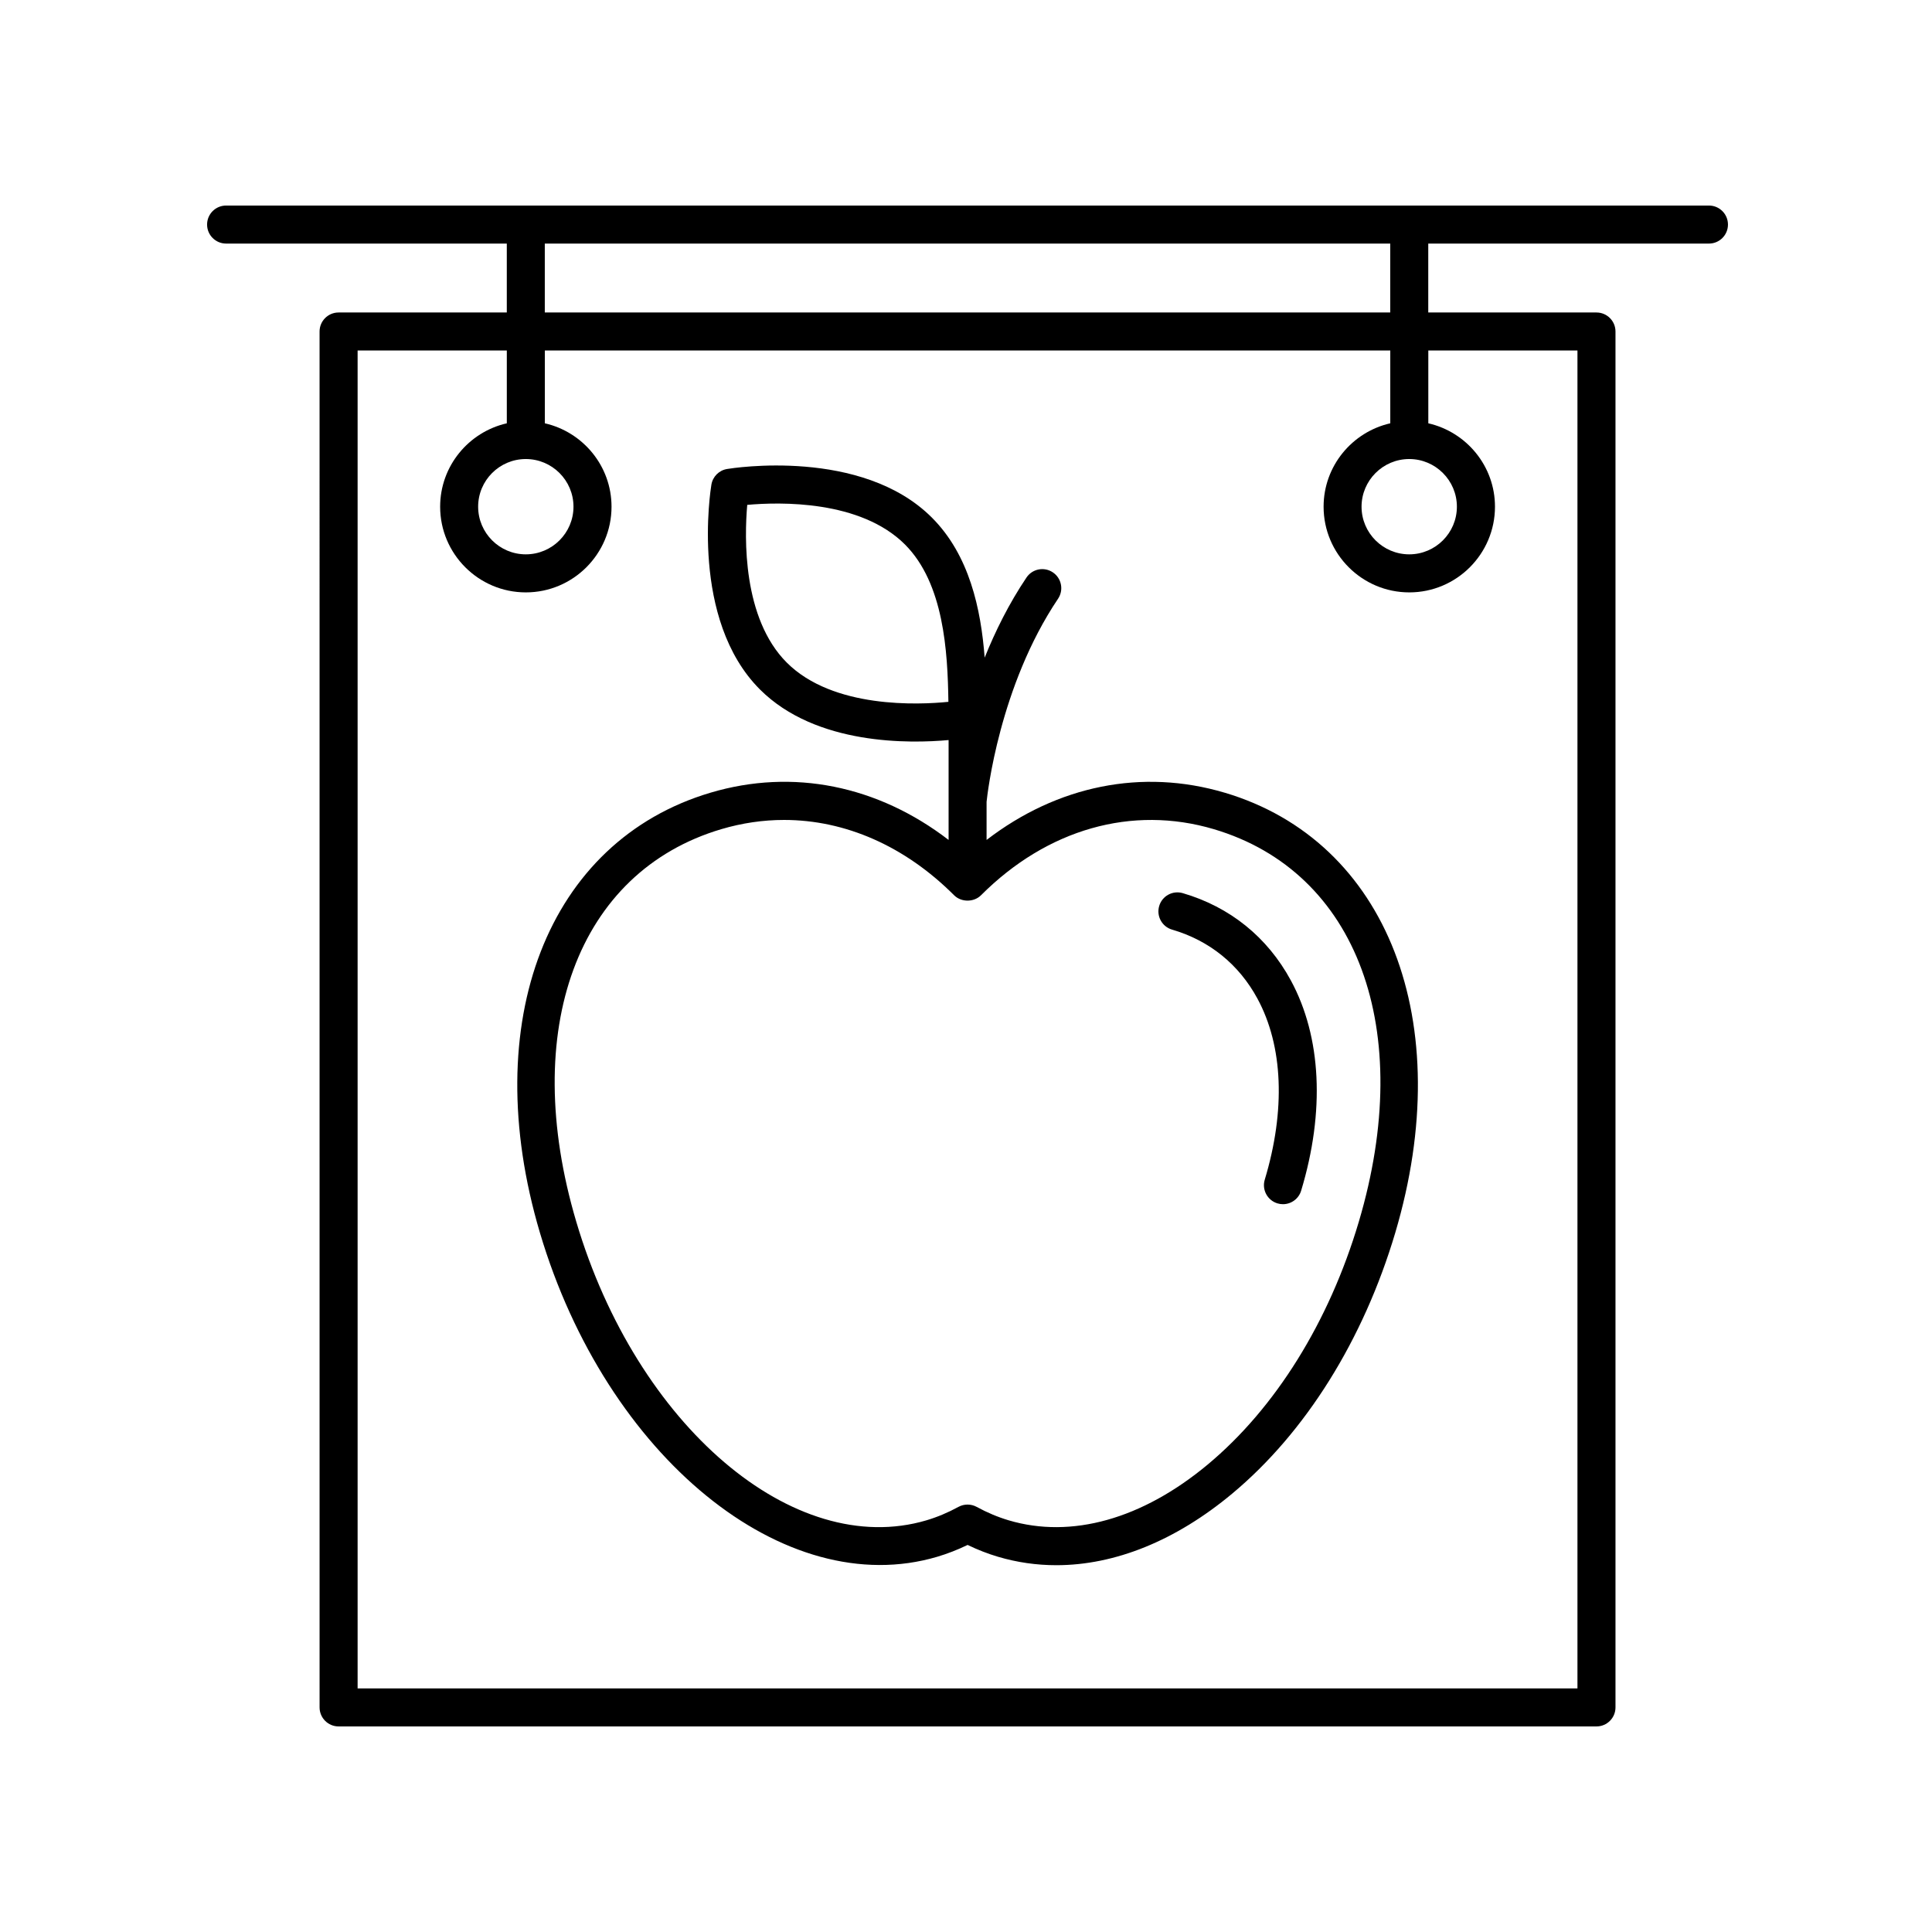
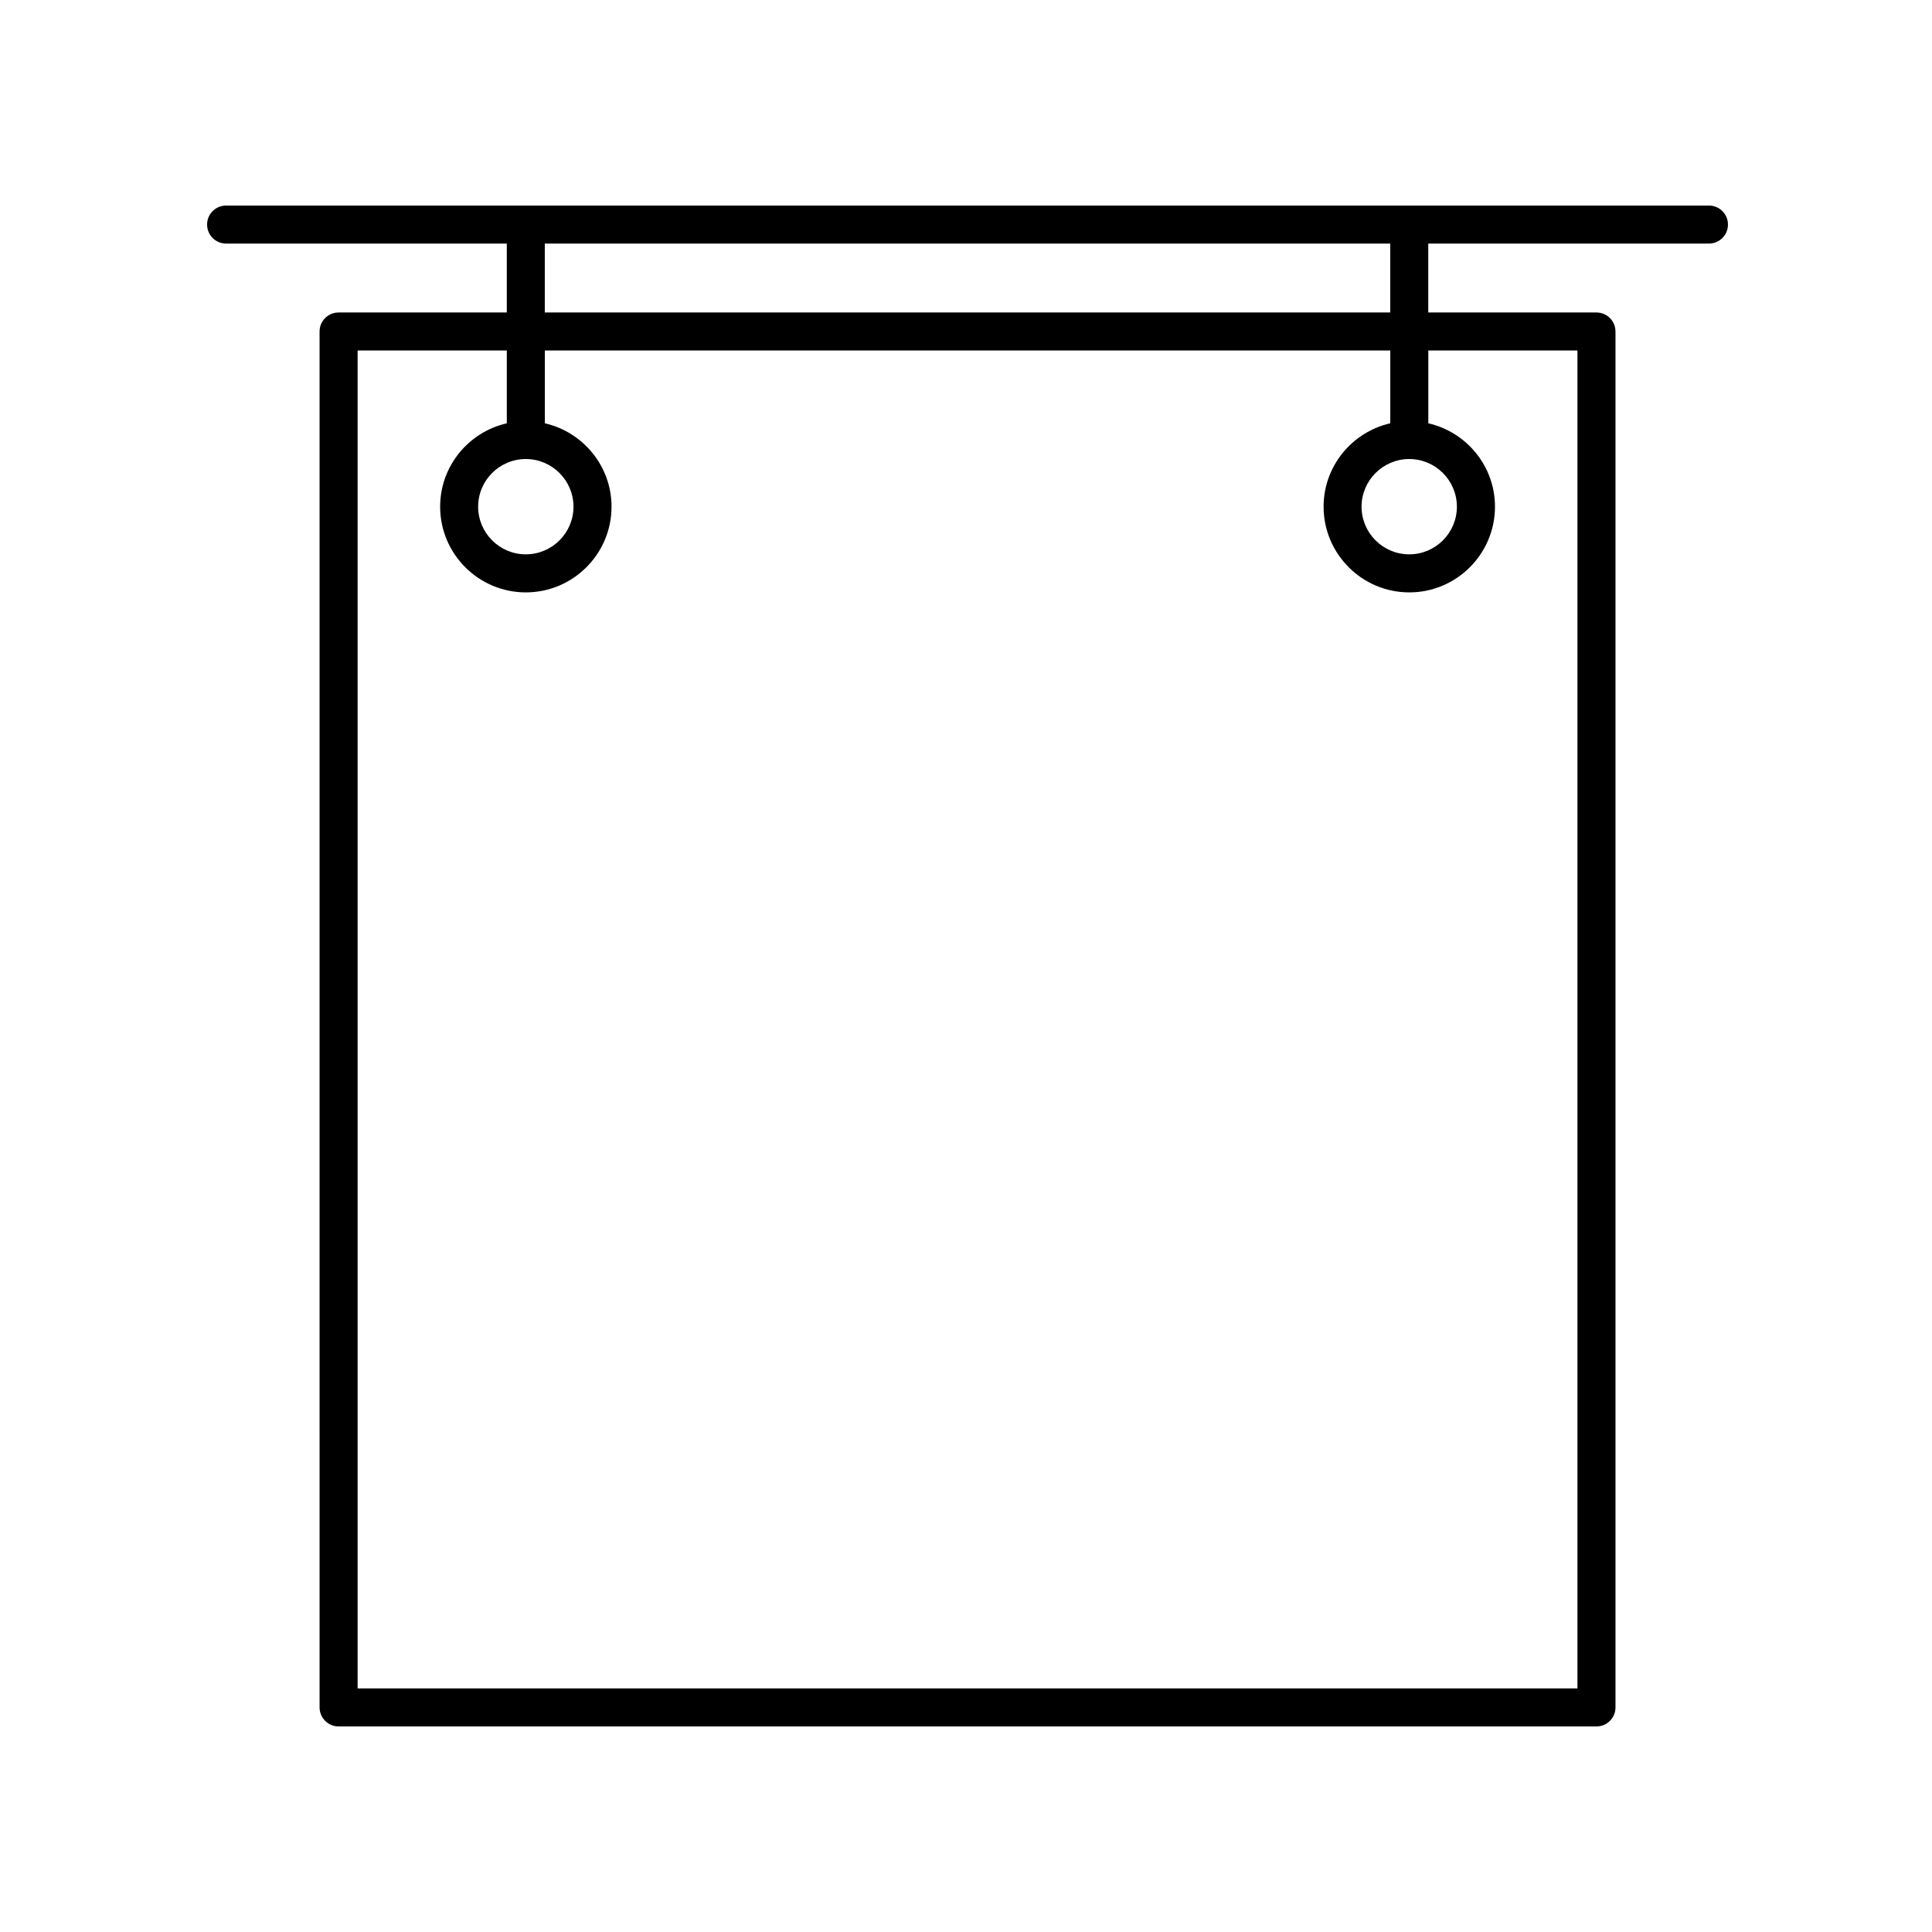
<svg xmlns="http://www.w3.org/2000/svg" fill="#000000" width="800px" height="800px" version="1.1" viewBox="144 144 512 512">
  <g>
-     <path d="m468.54 354.07c-21.855-6.488-44.324-1.891-63.086 12.523v-10.105c0.203-1.984 3.391-30.691 18.938-53.812 1.551-2.309 0.941-5.441-1.371-6.992-2.312-1.559-5.441-0.941-6.992 1.367-4.656 6.926-8.262 14.219-11.082 21.23-0.988-12.883-4.031-27.164-13.992-37.121-18.566-18.566-52.84-13.113-54.285-12.871-2.125 0.352-3.789 2.016-4.141 4.141-0.242 1.449-5.691 35.727 12.871 54.289 14.914 14.902 39.934 14.324 49.988 13.402v26.469c-18.762-14.414-41.227-19.016-63.086-12.523-43.191 12.816-61.781 60.77-45.219 116.61 17.617 59.359 64.867 97.875 105.32 85.875 2.707-0.805 5.394-1.855 8.027-3.129 2.625 1.273 5.32 2.324 8.031 3.129 5.055 1.5 10.23 2.242 15.48 2.242 15.508 0 31.594-6.465 46.566-18.934 19.461-16.207 34.824-40.777 43.258-69.184 16.555-55.84-2.031-103.79-45.223-116.61zm-116.03-34.469c-11.77-11.77-11.238-33.207-10.484-41.805 8.605-0.777 29.98-1.316 41.797 10.496 10.312 10.312 11.324 28.359 11.512 41.699-7.789 0.793-30.551 1.875-42.824-10.391zm151.58 148.21c-7.871 26.52-22.094 49.359-40.039 64.312-17.371 14.465-36.109 19.711-52.738 14.777-2.867-0.852-5.723-2.051-8.484-3.559-1.508-0.82-3.324-0.82-4.832 0-2.762 1.508-5.613 2.707-8.48 3.559-35.141 10.398-76.75-25.055-92.785-79.082-15.121-50.945 0.316-92.777 38.414-104.08 5.527-1.637 11.105-2.445 16.641-2.445 16.168 0 31.988 6.883 45.062 19.961 1.891 1.891 5.234 1.891 7.125 0 17.551-17.562 40.039-23.938 61.703-17.516 38.102 11.301 53.535 53.129 38.414 104.07z" />
-     <path d="m457.44 380.69c-2.68-0.777-5.473 0.754-6.246 3.426-0.777 2.672 0.75 5.465 3.426 6.246 9.875 2.883 17.699 9.199 22.609 18.27 6.812 12.555 7.496 29.605 1.945 47.996-0.805 2.664 0.707 5.477 3.367 6.281 0.488 0.145 0.973 0.215 1.457 0.215 2.168 0 4.168-1.406 4.82-3.582 6.344-20.988 5.371-40.773-2.727-55.715-6.227-11.484-16.137-19.477-28.652-23.137z" />
    <path d="m596.89 208.55c2.785 0 5.039-2.258 5.039-5.039s-2.254-5.039-5.039-5.039h-392.97c-2.785 0-5.039 2.258-5.039 5.039s2.254 5.039 5.039 5.039h74.387v18.262h-44.578c-2.785 0-5.039 2.258-5.039 5.039l0.004 364.63c0 2.781 2.254 5.039 5.039 5.039h333.35c2.785 0 5.039-2.258 5.039-5.039v-364.63c0-2.781-2.254-5.039-5.039-5.039h-44.578v-18.262zm-34.848 28.34v354.55h-323.27v-354.55h39.539v19.289c-10.098 2.301-17.668 11.316-17.668 22.102 0 12.52 10.184 22.707 22.707 22.707 12.523 0 22.711-10.188 22.711-22.707 0-10.785-7.578-19.801-17.672-22.102v-19.289h224.05v19.289c-10.098 2.301-17.672 11.316-17.672 22.102 0 12.52 10.188 22.707 22.711 22.707 12.523 0 22.707-10.188 22.707-22.707 0-10.785-7.57-19.793-17.668-22.102v-19.289zm-278.7 28.758c6.969 0 12.637 5.668 12.637 12.629 0 6.961-5.668 12.629-12.637 12.629-6.961 0-12.629-5.668-12.629-12.629-0.004-6.961 5.664-12.629 12.629-12.629zm234.12 0c6.961 0 12.629 5.668 12.629 12.629 0 6.961-5.668 12.629-12.629 12.629-6.969 0-12.637-5.668-12.637-12.629 0.004-6.961 5.676-12.629 12.637-12.629zm-5.035-38.836h-224.05v-18.262h224.05v18.262z" />
  </g>
</svg>